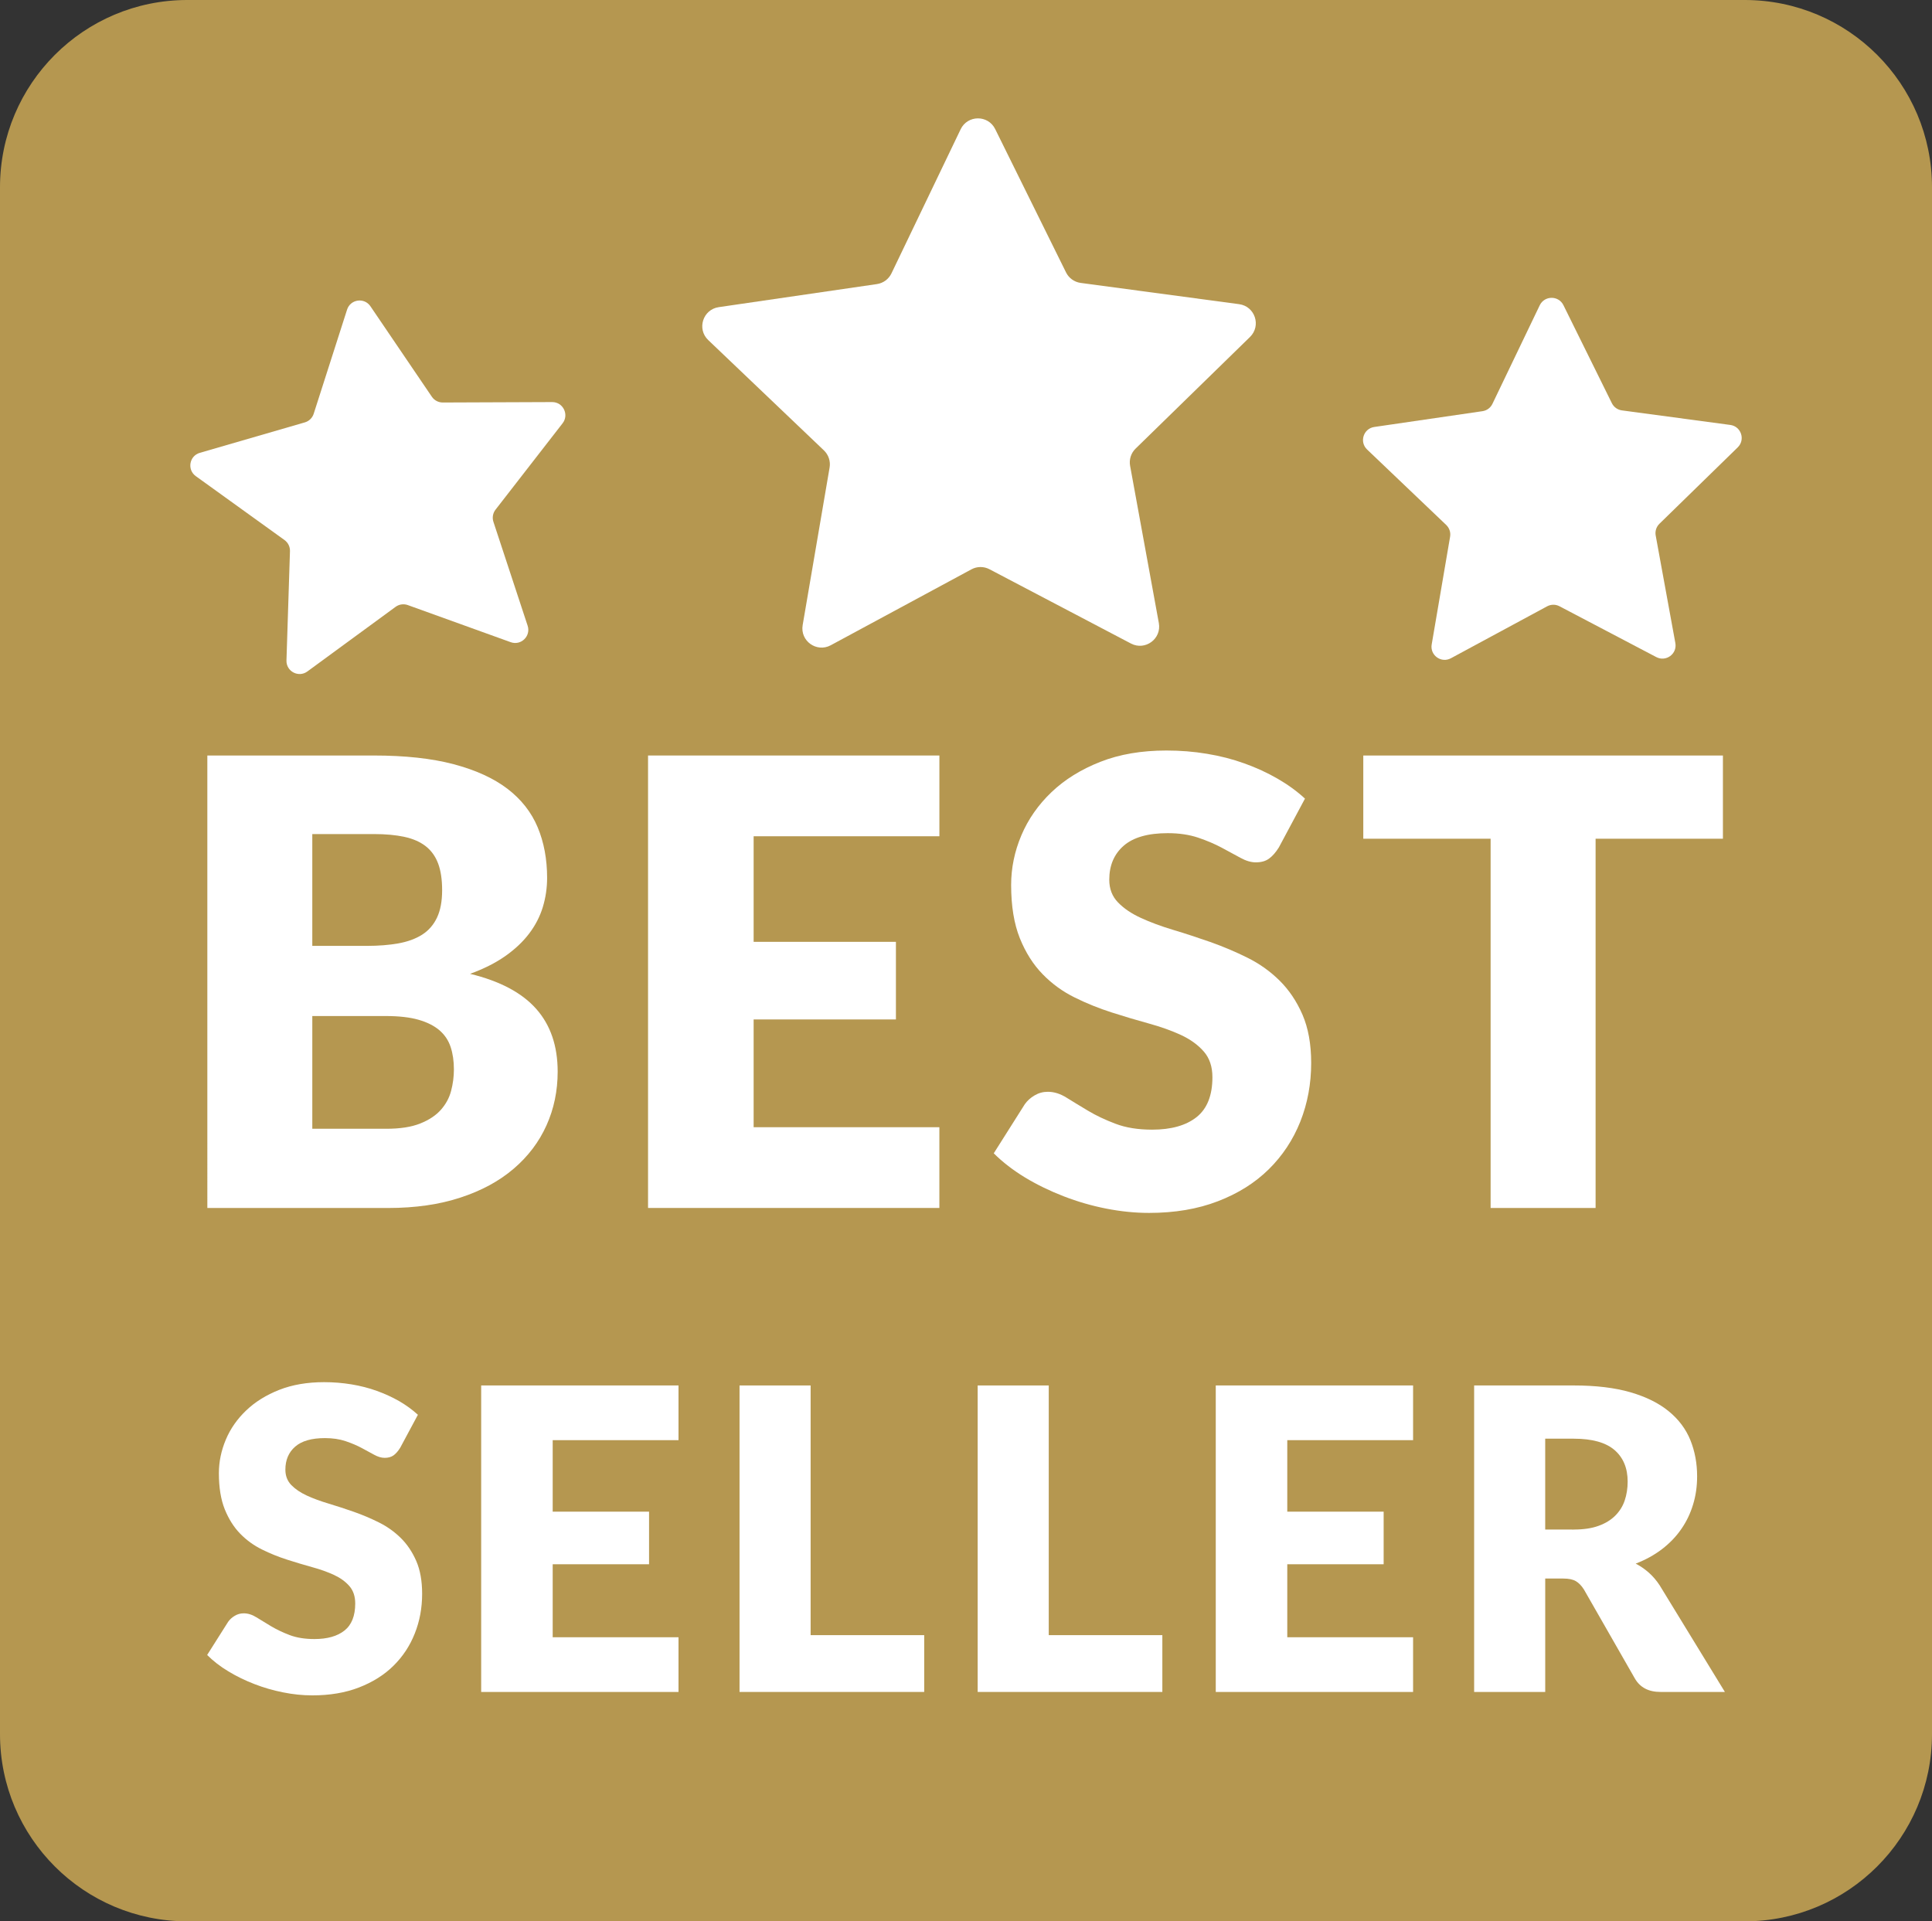
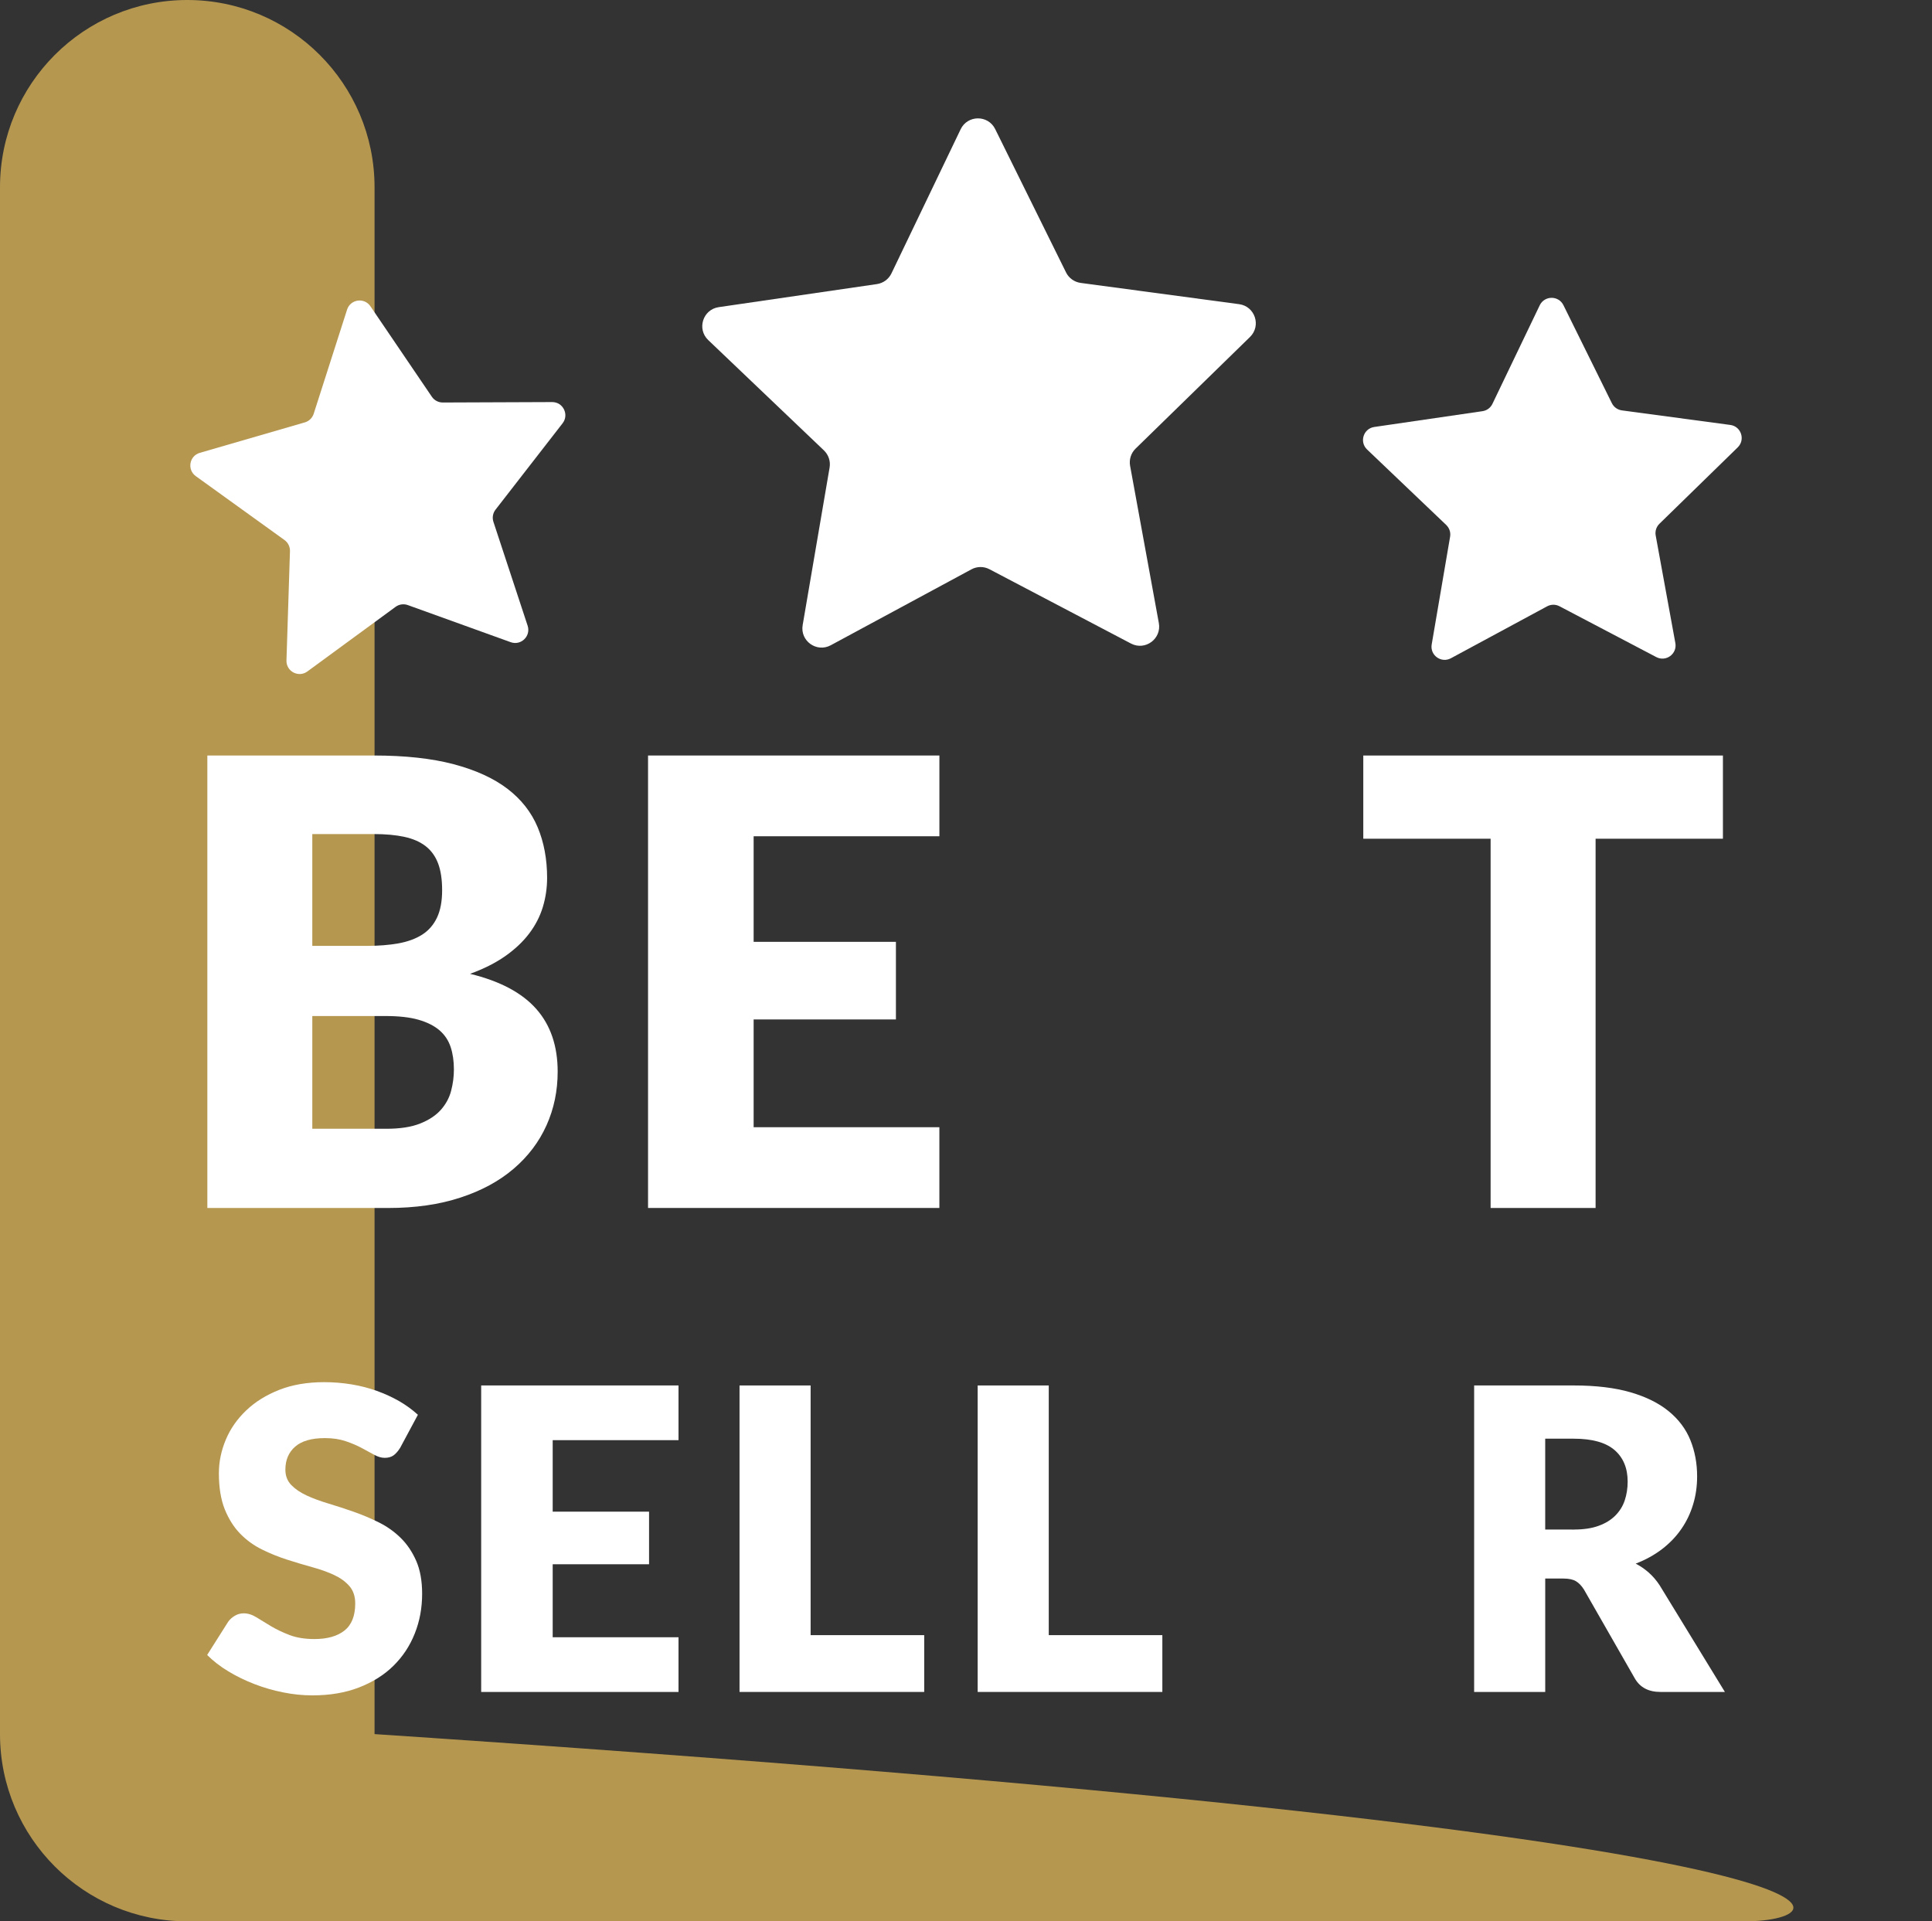
<svg xmlns="http://www.w3.org/2000/svg" version="1.1" x="0px" y="0px" viewBox="0 0 85.503 85.039" enable-background="new 0 0 85.503 85.039" xml:space="preserve">
  <rect x="0" y="0" width="85.503" height="85.039" fill="#333333" stroke="none" />
  <g id="Layer_2">
</g>
  <g id="Layer_1">
    <g>
      <g>
-         <path fill="#B59750" d="M77.215,85.039H8.288C3.711,85.039,0,81.329,0,76.752V8.288C0,3.711,3.711,0,8.288,0h68.927     c4.577,0,8.288,3.711,8.288,8.288v68.464C85.503,81.329,81.792,85.039,77.215,85.039z" />
+         <path fill="#B59750" d="M77.215,85.039H8.288C3.711,85.039,0,81.329,0,76.752V8.288C0,3.711,3.711,0,8.288,0c4.577,0,8.288,3.711,8.288,8.288v68.464C85.503,81.329,81.792,85.039,77.215,85.039z" />
      </g>
      <g>
        <g>
          <g>
            <path fill="#FFFFFF" d="M16.544,33.439c1.382,0,2.559,0.128,3.531,0.385c0.972,0.257,1.765,0.618,2.379,1.085       c0.612,0.467,1.06,1.036,1.341,1.706c0.279,0.667,0.418,1.415,0.418,2.24c0,0.449-0.065,0.881-0.192,1.299       c-0.128,0.416-0.33,0.807-0.605,1.168c-0.275,0.363-0.628,0.695-1.058,0.997c-0.432,0.302-0.948,0.563-1.555,0.783       c1.321,0.32,2.296,0.838,2.929,1.553c0.632,0.714,0.948,1.641,0.948,2.777c0,0.852-0.165,1.645-0.495,2.377       c-0.33,0.734-0.813,1.372-1.451,1.918c-0.636,0.546-1.421,0.972-2.357,1.278c-0.934,0.308-2.002,0.461-3.201,0.461h-8V33.439       H16.544z M13.821,36.917v4.948h2.42c0.512,0,0.976-0.037,1.388-0.11c0.412-0.075,0.762-0.202,1.052-0.385       c0.289-0.185,0.508-0.436,0.66-0.758c0.151-0.32,0.226-0.722,0.226-1.209c0-0.475-0.059-0.871-0.179-1.189       c-0.12-0.316-0.302-0.569-0.55-0.762c-0.247-0.192-0.561-0.33-0.942-0.412c-0.379-0.082-0.83-0.124-1.352-0.124H13.821z        M17.093,49.96c0.612,0,1.115-0.077,1.505-0.234c0.389-0.155,0.693-0.357,0.913-0.605c0.22-0.247,0.371-0.526,0.453-0.838       c0.082-0.312,0.124-0.628,0.124-0.948c0-0.367-0.047-0.697-0.143-0.989c-0.096-0.294-0.261-0.542-0.495-0.744       c-0.234-0.2-0.544-0.357-0.928-0.467s-0.871-0.165-1.456-0.165h-3.245v4.989H17.093z" />
            <path fill="#FFFFFF" d="M33.353,37.013v4.673h6.297v3.435h-6.297v4.77h8.22v3.574H28.68V33.439h12.894v3.574H33.353z" />
-             <path fill="#FFFFFF" d="M56.597,37.508c-0.137,0.22-0.283,0.385-0.434,0.495c-0.151,0.11-0.345,0.165-0.585,0.165       c-0.21,0-0.438-0.067-0.679-0.2c-0.243-0.132-0.518-0.281-0.824-0.446c-0.308-0.165-0.658-0.314-1.052-0.448       c-0.395-0.132-0.844-0.198-1.346-0.198c-0.871,0-1.519,0.185-1.945,0.555c-0.426,0.371-0.64,0.873-0.64,1.505       c0,0.404,0.128,0.738,0.385,1.003c0.257,0.267,0.593,0.495,1.011,0.687c0.416,0.192,0.893,0.369,1.429,0.53       c0.536,0.161,1.083,0.34,1.643,0.536c0.559,0.198,1.107,0.428,1.643,0.695c0.536,0.265,1.013,0.605,1.429,1.017       s0.754,0.915,1.011,1.505c0.255,0.591,0.385,1.303,0.385,2.137c0,0.924-0.161,1.79-0.481,2.597       c-0.322,0.807-0.787,1.509-1.396,2.11c-0.61,0.601-1.36,1.072-2.253,1.415c-0.895,0.345-1.91,0.516-3.046,0.516       c-0.622,0-1.256-0.065-1.902-0.192c-0.648-0.128-1.272-0.31-1.876-0.544c-0.605-0.234-1.174-0.51-1.706-0.83       c-0.53-0.322-0.993-0.679-1.388-1.072l1.374-2.173c0.11-0.155,0.255-0.287,0.434-0.391c0.179-0.106,0.373-0.159,0.585-0.159       c0.275,0,0.552,0.086,0.83,0.261c0.281,0.175,0.597,0.367,0.948,0.577c0.353,0.212,0.76,0.404,1.217,0.577       c0.459,0.175,0.999,0.261,1.621,0.261c0.844,0,1.5-0.185,1.967-0.555c0.467-0.371,0.701-0.96,0.701-1.767       c0-0.467-0.128-0.848-0.385-1.14c-0.257-0.294-0.593-0.536-1.011-0.73c-0.416-0.192-0.891-0.361-1.423-0.508       c-0.53-0.145-1.076-0.308-1.635-0.487c-0.559-0.179-1.105-0.398-1.635-0.66c-0.532-0.261-1.007-0.605-1.423-1.032       c-0.416-0.426-0.754-0.956-1.011-1.594c-0.255-0.636-0.385-1.423-0.385-2.357c0-0.752,0.151-1.484,0.453-2.198       c0.302-0.714,0.748-1.352,1.335-1.912c0.585-0.557,1.305-1.005,2.157-1.339c0.852-0.336,1.827-0.502,2.929-0.502       c0.612,0,1.211,0.047,1.792,0.145c0.583,0.096,1.134,0.237,1.657,0.426c0.522,0.186,1.011,0.412,1.464,0.673       c0.453,0.261,0.86,0.555,1.217,0.885L56.597,37.508z" />
            <path fill="#FFFFFF" d="M76.25,37.123h-5.635v16.342h-4.646V37.123h-5.635v-3.684H76.25V37.123z" />
          </g>
        </g>
        <g>
          <path fill="#FFFFFF" d="M17.712,64.077c-0.092,0.149-0.19,0.261-0.292,0.336s-0.236,0.112-0.396,0.112      c-0.143,0-0.296-0.045-0.461-0.135c-0.165-0.09-0.349-0.19-0.557-0.302c-0.208-0.112-0.446-0.212-0.712-0.302      c-0.267-0.09-0.571-0.135-0.913-0.135c-0.589,0-1.029,0.126-1.317,0.377c-0.289,0.251-0.434,0.591-0.434,1.019      c0,0.275,0.088,0.501,0.261,0.681c0.175,0.179,0.402,0.334,0.685,0.465c0.283,0.13,0.605,0.249,0.968,0.357      c0.363,0.11,0.734,0.23,1.113,0.363s0.75,0.29,1.113,0.471c0.363,0.181,0.685,0.41,0.968,0.689s0.51,0.618,0.685,1.019      c0.173,0.4,0.259,0.883,0.259,1.449c0,0.626-0.108,1.213-0.326,1.759c-0.216,0.548-0.532,1.023-0.944,1.429      c-0.412,0.408-0.923,0.726-1.527,0.96c-0.605,0.234-1.293,0.349-2.063,0.349c-0.422,0-0.852-0.043-1.29-0.132      c-0.436-0.086-0.86-0.208-1.27-0.367s-0.795-0.345-1.154-0.563c-0.361-0.216-0.673-0.459-0.94-0.726l0.93-1.47      c0.075-0.106,0.173-0.194,0.294-0.265c0.12-0.073,0.251-0.108,0.395-0.108c0.186,0,0.375,0.059,0.563,0.177      c0.19,0.118,0.404,0.249,0.642,0.391c0.239,0.143,0.514,0.275,0.824,0.393c0.31,0.118,0.677,0.177,1.099,0.177      c0.571,0,1.015-0.126,1.331-0.377c0.316-0.251,0.475-0.652,0.475-1.197c0-0.316-0.086-0.573-0.261-0.773      c-0.173-0.198-0.402-0.363-0.683-0.493c-0.283-0.13-0.605-0.245-0.964-0.343c-0.361-0.1-0.73-0.21-1.109-0.332      c-0.379-0.122-0.748-0.269-1.107-0.448c-0.361-0.177-0.681-0.408-0.964-0.697c-0.283-0.289-0.51-0.65-0.685-1.08      c-0.173-0.432-0.261-0.964-0.261-1.598c0-0.508,0.104-1.005,0.308-1.49c0.204-0.485,0.506-0.915,0.903-1.293      c0.396-0.379,0.885-0.681,1.462-0.909c0.577-0.226,1.239-0.34,1.982-0.34c0.416,0,0.82,0.033,1.215,0.098      s0.767,0.161,1.123,0.289c0.353,0.128,0.683,0.279,0.991,0.455c0.306,0.179,0.581,0.379,0.824,0.601L17.712,64.077z" />
          <path fill="#FFFFFF" d="M24.46,63.741v3.166h4.265v2.328H24.46v3.231h5.568v2.42h-8.733V61.321h8.733v2.42H24.46z" />
          <path fill="#FFFFFF" d="M40.902,72.372v2.514h-8.173V61.321h3.146v11.051H40.902z" />
          <path fill="#FFFFFF" d="M51.441,72.372v2.514h-8.173V61.321h3.146v11.051H51.441z" />
-           <path fill="#FFFFFF" d="M56.97,63.741v3.166h4.265v2.328H56.97v3.231h5.568v2.42h-8.733V61.321h8.733v2.42H56.97z" />
          <path fill="#FFFFFF" d="M76.337,74.886h-2.85c-0.528,0-0.905-0.198-1.135-0.597l-2.253-3.937      c-0.106-0.167-0.224-0.29-0.353-0.367c-0.132-0.079-0.318-0.118-0.559-0.118h-0.801v5.019h-3.146V61.321h4.412      c0.981,0,1.818,0.102,2.508,0.302c0.693,0.202,1.258,0.483,1.696,0.844c0.438,0.359,0.756,0.785,0.954,1.274      c0.198,0.491,0.298,1.025,0.298,1.602c0,0.442-0.059,0.858-0.179,1.248c-0.118,0.391-0.29,0.752-0.52,1.083      c-0.23,0.334-0.514,0.63-0.852,0.889c-0.34,0.261-0.728,0.475-1.168,0.644c0.204,0.104,0.396,0.237,0.577,0.395      c0.179,0.159,0.342,0.347,0.483,0.563L76.337,74.886z M69.651,67.698c0.428,0,0.793-0.053,1.093-0.163      c0.302-0.108,0.548-0.259,0.74-0.451c0.192-0.192,0.334-0.416,0.42-0.675c0.086-0.257,0.13-0.534,0.13-0.832      c0-0.597-0.194-1.062-0.581-1.398c-0.389-0.334-0.989-0.502-1.802-0.502h-1.266v4.022H69.651z" />
        </g>
      </g>
      <g>
        <g>
          <path fill="#FFFFFF" d="M44.043,5.713l3.135,6.343c0.125,0.254,0.369,0.428,0.649,0.466l7.012,0.941      c0.703,0.094,0.988,0.956,0.481,1.452l-5.063,4.941c-0.203,0.198-0.294,0.483-0.243,0.762l1.272,6.96      c0.127,0.697-0.604,1.235-1.232,0.906l-6.264-3.289c-0.251-0.132-0.55-0.13-0.799,0.005l-6.226,3.36      c-0.624,0.337-1.362-0.193-1.242-0.892l1.192-6.974c0.048-0.279-0.047-0.563-0.251-0.759l-5.12-4.883      c-0.513-0.489-0.237-1.355,0.464-1.457l7.001-1.021c0.28-0.041,0.521-0.218,0.644-0.474l3.062-6.378      C42.821,5.083,43.729,5.077,44.043,5.713z" />
        </g>
        <g>
          <path fill="#FFFFFF" d="M69.191,13.506l2.144,4.339c0.086,0.174,0.252,0.293,0.444,0.319l4.797,0.644      c0.481,0.064,0.676,0.654,0.329,0.993l-3.464,3.38c-0.139,0.135-0.201,0.331-0.166,0.521l0.87,4.761      c0.087,0.477-0.413,0.845-0.843,0.62l-4.285-2.25c-0.171-0.09-0.376-0.089-0.547,0.003l-4.259,2.299      c-0.427,0.23-0.932-0.132-0.85-0.61l0.815-4.771c0.033-0.191-0.032-0.385-0.172-0.519l-3.502-3.34      c-0.351-0.335-0.162-0.927,0.318-0.997l4.789-0.699c0.192-0.028,0.357-0.149,0.44-0.324l2.094-4.363      C68.355,13.075,68.976,13.072,69.191,13.506z" />
        </g>
        <g>
          <path fill="#FFFFFF" d="M16.394,13.556l2.718,4.004c0.109,0.16,0.29,0.256,0.484,0.255l4.84-0.019      c0.485-0.002,0.759,0.556,0.462,0.939l-2.968,3.823c-0.119,0.153-0.154,0.355-0.093,0.539l1.514,4.597      c0.152,0.461-0.294,0.894-0.75,0.729l-4.553-1.642c-0.182-0.066-0.385-0.036-0.541,0.078l-3.904,2.86      c-0.391,0.287-0.941-0.003-0.925-0.488l0.155-4.837c0.006-0.194-0.084-0.377-0.241-0.491l-3.927-2.829      c-0.393-0.284-0.288-0.896,0.178-1.031l4.648-1.348c0.186-0.054,0.333-0.197,0.392-0.381l1.477-4.609      C15.507,13.243,16.122,13.154,16.394,13.556z" />
        </g>
      </g>
    </g>
  </g>
  <g id="Layer_3">
</g>
</svg>